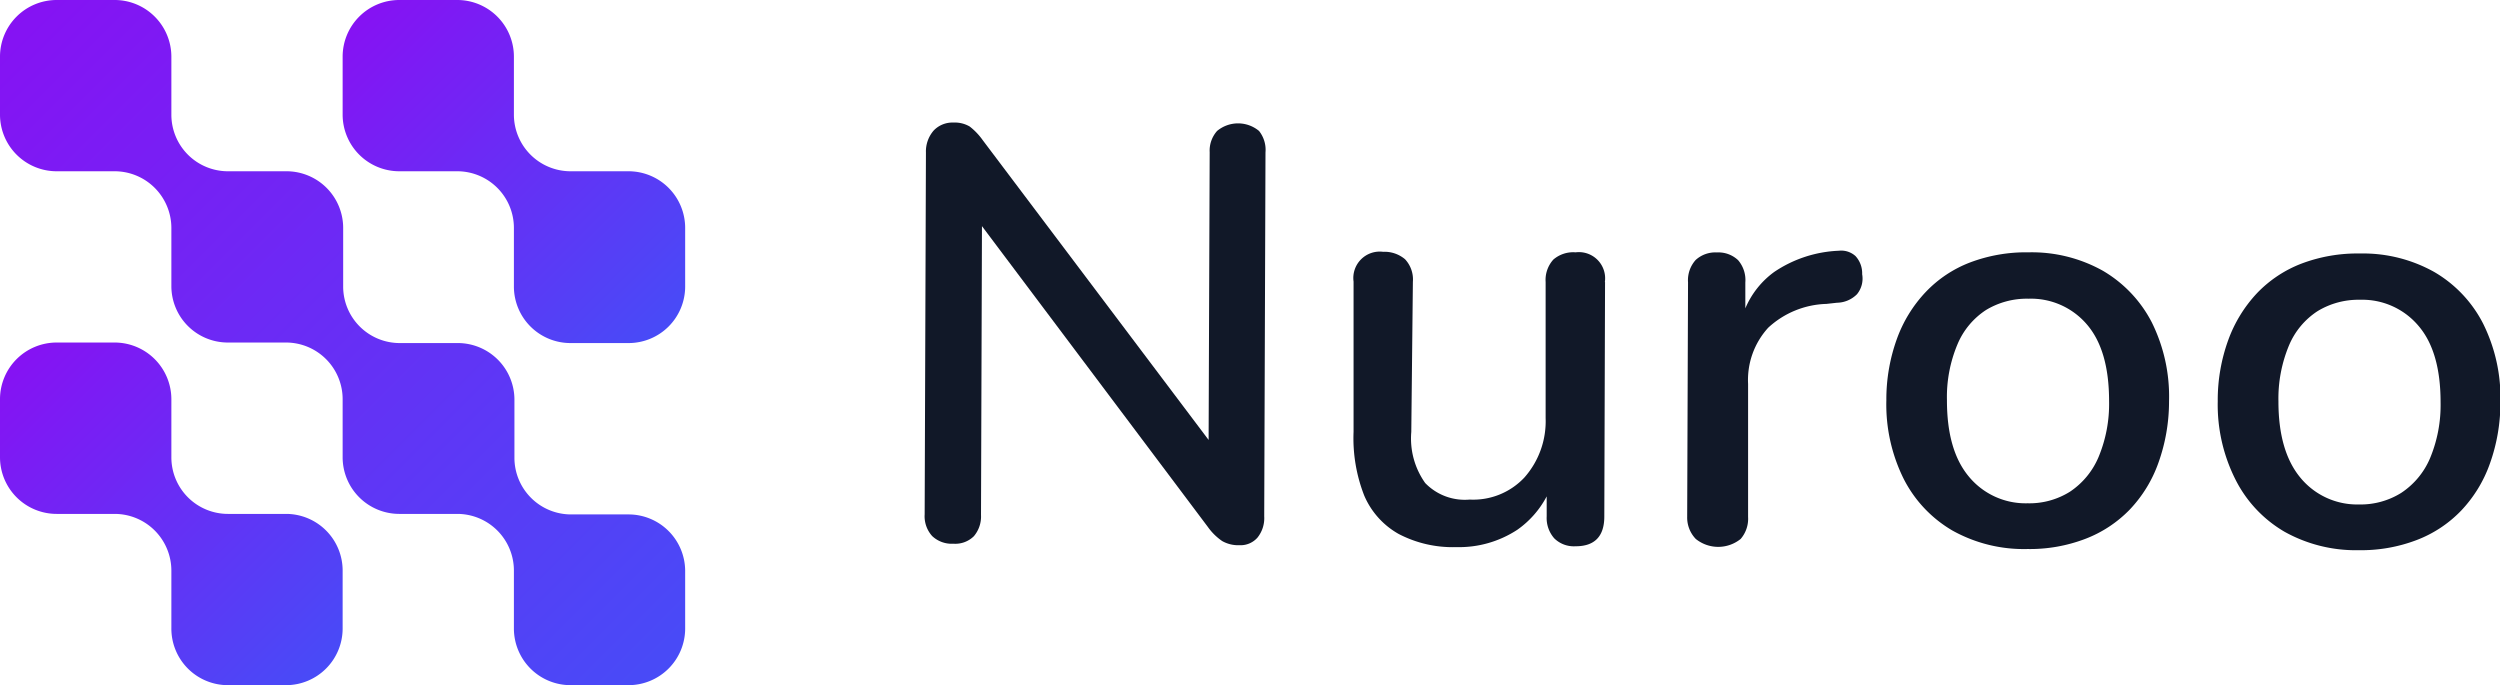
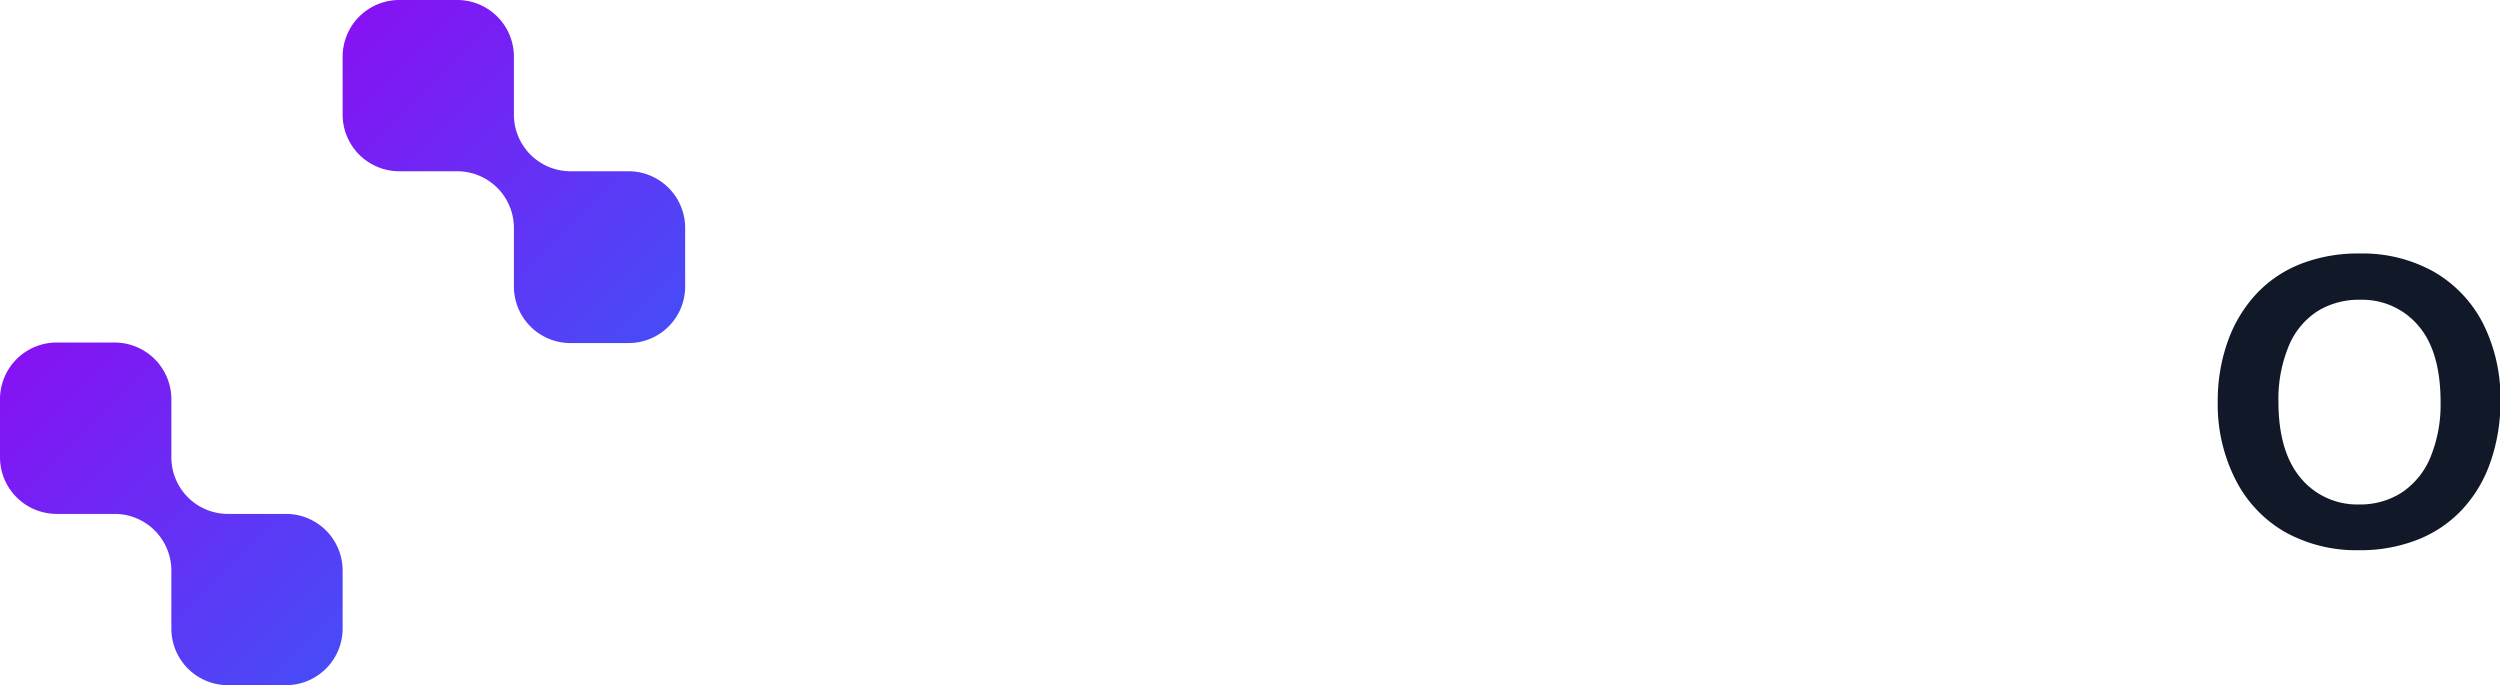
<svg xmlns="http://www.w3.org/2000/svg" xmlns:xlink="http://www.w3.org/1999/xlink" viewBox="0 0 235.6 64.57">
  <defs>
    <style>.cls-1{fill:url(#linear-gradient);}.cls-2{fill:url(#linear-gradient-2);}.cls-3{fill:url(#linear-gradient-3);}.cls-4{fill:#111828;}</style>
    <linearGradient id="linear-gradient" x1="1.56" y1="33.85" x2="30.72" y2="63.01" gradientUnits="userSpaceOnUse">
      <stop offset="0" stop-color="#8612f3" />
      <stop offset="1" stop-color="#484bf7" />
    </linearGradient>
    <linearGradient id="linear-gradient-2" x1="1.56" y1="1.56" x2="63.01" y2="63.01" xlink:href="#linear-gradient" />
    <linearGradient id="linear-gradient-3" x1="33.85" y1="1.56" x2="63.01" y2="30.72" xlink:href="#linear-gradient" />
  </defs>
  <g id="Layer_2" data-name="Layer 2">
    <g id="Layer_1-2" data-name="Layer 1">
      <path class="cls-1" d="M32.29,53.77v5.46A5.34,5.34,0,0,1,27,64.57H21.48a5.33,5.33,0,0,1-5.33-5.34V53.77a5.35,5.35,0,0,0-5.34-5.34H5.34A5.34,5.34,0,0,1,0,43.09V37.62a5.34,5.34,0,0,1,5.34-5.34h5.47a5.35,5.35,0,0,1,5.34,5.34v5.47a5.33,5.33,0,0,0,5.33,5.34H27A5.34,5.34,0,0,1,32.29,53.77Z" />
-       <path class="cls-2" d="M64.57,53.77v5.46a5.34,5.34,0,0,1-5.33,5.34H53.77a5.34,5.34,0,0,1-5.34-5.34V53.77a5.34,5.34,0,0,0-5.34-5.34H37.62a5.34,5.34,0,0,1-5.33-5.34V37.62A5.34,5.34,0,0,0,27,32.28H21.48A5.32,5.32,0,0,1,16.15,27V21.48a5.35,5.35,0,0,0-5.34-5.34H5.34A5.34,5.34,0,0,1,0,10.8V5.34A5.34,5.34,0,0,1,5.34,0h5.47a5.35,5.35,0,0,1,5.34,5.34V10.8a5.33,5.33,0,0,0,5.33,5.34H27a5.34,5.34,0,0,1,5.34,5.34V27a5.33,5.33,0,0,0,5.33,5.33h5.47a5.34,5.34,0,0,1,5.34,5.34v5.47a5.34,5.34,0,0,0,5.34,5.34h5.47A5.34,5.34,0,0,1,64.57,53.77Z" />
      <path class="cls-3" d="M64.57,21.48V27a5.33,5.33,0,0,1-5.33,5.33H53.77A5.33,5.33,0,0,1,48.43,27V21.48a5.34,5.34,0,0,0-5.34-5.34H37.62a5.34,5.34,0,0,1-5.33-5.34V5.34A5.34,5.34,0,0,1,37.62,0h5.47a5.34,5.34,0,0,1,5.34,5.34V10.8a5.34,5.34,0,0,0,5.34,5.34h5.47A5.34,5.34,0,0,1,64.57,21.48Z" />
-       <path class="cls-4" d="M119.26,14.36l-.12,34.31a2.92,2.92,0,0,1-.64,2,2.12,2.12,0,0,1-1.69.71,3.07,3.07,0,0,1-1.63-.39,5.37,5.37,0,0,1-1.35-1.33L92.54,21.31l-.09,27.22a2.87,2.87,0,0,1-.67,2,2.49,2.49,0,0,1-1.93.71,2.68,2.68,0,0,1-2-.72,2.78,2.78,0,0,1-.71-2.05l.12-34.09A3,3,0,0,1,88,12.29a2.45,2.45,0,0,1,1.86-.74,2.77,2.77,0,0,1,1.52.37,6,6,0,0,1,1.24,1.3l21.28,28.24L114,14.34a2.79,2.79,0,0,1,.7-2,3.09,3.09,0,0,1,3.95,0A2.85,2.85,0,0,1,119.26,14.36Z" />
-       <path class="cls-4" d="M151.26,26.57l-.07,22.11c0,1.87-.92,2.81-2.72,2.8a2.62,2.62,0,0,1-2-.75,2.9,2.9,0,0,1-.71-2.07V46.78A8.93,8.93,0,0,1,143,49.92a10,10,0,0,1-5.75,1.64,11,11,0,0,1-5.44-1.24,7.54,7.54,0,0,1-3.25-3.63,14.82,14.82,0,0,1-1-6l0-14.15a2.49,2.49,0,0,1,2.78-2.81,3,3,0,0,1,2.07.7,2.79,2.79,0,0,1,.74,2.13L133,40.71a7.24,7.24,0,0,0,1.31,4.81,5.19,5.19,0,0,0,4.19,1.56A6.61,6.61,0,0,0,143.66,45a8,8,0,0,0,2-5.6l0-12.82a2.86,2.86,0,0,1,.73-2.12,2.87,2.87,0,0,1,2.1-.68,2.47,2.47,0,0,1,2.75,2.82Z" />
-       <path class="cls-4" d="M175,27.73a2.72,2.72,0,0,1-1.88.8l-1,.11a8.43,8.43,0,0,0-5.48,2.24,7.3,7.3,0,0,0-1.9,5.3l0,12.54a2.91,2.91,0,0,1-.7,2.07,3.37,3.37,0,0,1-4.23,0A2.91,2.91,0,0,1,159,48.7l.08-22.1a2.85,2.85,0,0,1,.72-2.1,2.74,2.74,0,0,1,2-.71,2.7,2.7,0,0,1,2,.73,2.87,2.87,0,0,1,.68,2.1v2.44a8.16,8.16,0,0,1,2.72-3.43,11.71,11.71,0,0,1,6.09-2,2,2,0,0,1,1.57.5,2.39,2.39,0,0,1,.63,1.71A2.32,2.32,0,0,1,175,27.73Z" />
-       <path class="cls-4" d="M191.07,51.74A13.81,13.81,0,0,1,184,50a11.85,11.85,0,0,1-4.6-4.88,15.74,15.74,0,0,1-1.63-7.4,16.75,16.75,0,0,1,1-5.8,12.67,12.67,0,0,1,2.7-4.39,11.36,11.36,0,0,1,4.2-2.8,14.89,14.89,0,0,1,5.51-.95,13.71,13.71,0,0,1,7,1.74,12,12,0,0,1,4.6,4.85,15.71,15.71,0,0,1,1.63,7.44,17.12,17.12,0,0,1-1,5.8,12.39,12.39,0,0,1-2.7,4.41,11.58,11.58,0,0,1-4.21,2.77A14.63,14.63,0,0,1,191.07,51.74Zm0-4.31a7.2,7.2,0,0,0,4-1.09,7.35,7.35,0,0,0,2.69-3.25,13,13,0,0,0,1-5.3q0-4.76-2.07-7.19a6.93,6.93,0,0,0-5.52-2.45,7.43,7.43,0,0,0-4,1.06,7.15,7.15,0,0,0-2.69,3.22,12.83,12.83,0,0,0-1,5.3c0,3.14.68,5.53,2.07,7.19A6.93,6.93,0,0,0,191.08,47.43Z" />
      <path class="cls-4" d="M222.29,51.85a13.78,13.78,0,0,1-7-1.74,11.85,11.85,0,0,1-4.6-4.88A15.64,15.64,0,0,1,209,37.82a16.59,16.59,0,0,1,1-5.8,12.85,12.85,0,0,1,2.69-4.38,11.48,11.48,0,0,1,4.21-2.8,14.84,14.84,0,0,1,5.5-.95,13.73,13.73,0,0,1,7,1.74A11.87,11.87,0,0,1,234,30.48a15.71,15.71,0,0,1,1.64,7.44,17.06,17.06,0,0,1-1,5.79,12.45,12.45,0,0,1-2.7,4.41,11.47,11.47,0,0,1-4.21,2.78A14.66,14.66,0,0,1,222.29,51.85Zm0-4.31a7.22,7.22,0,0,0,4-1.09A7.34,7.34,0,0,0,229,43.2a13,13,0,0,0,1-5.3q0-4.76-2.08-7.19a6.93,6.93,0,0,0-5.51-2.46,7.41,7.41,0,0,0-4,1.07,7.15,7.15,0,0,0-2.69,3.22,13,13,0,0,0-1,5.3q0,4.69,2.08,7.19A6.92,6.92,0,0,0,222.3,47.54Z" />
    </g>
  </g>
</svg>